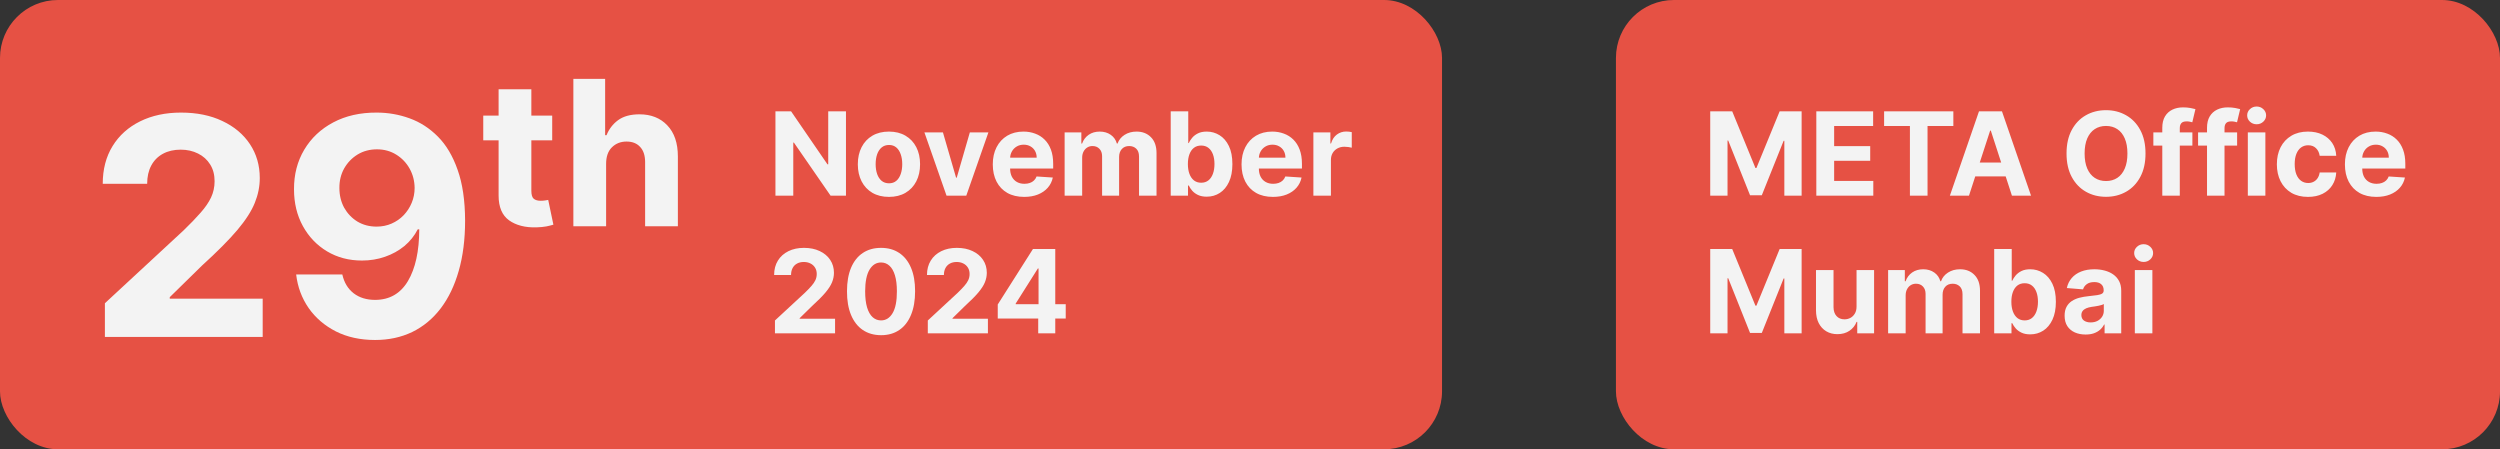
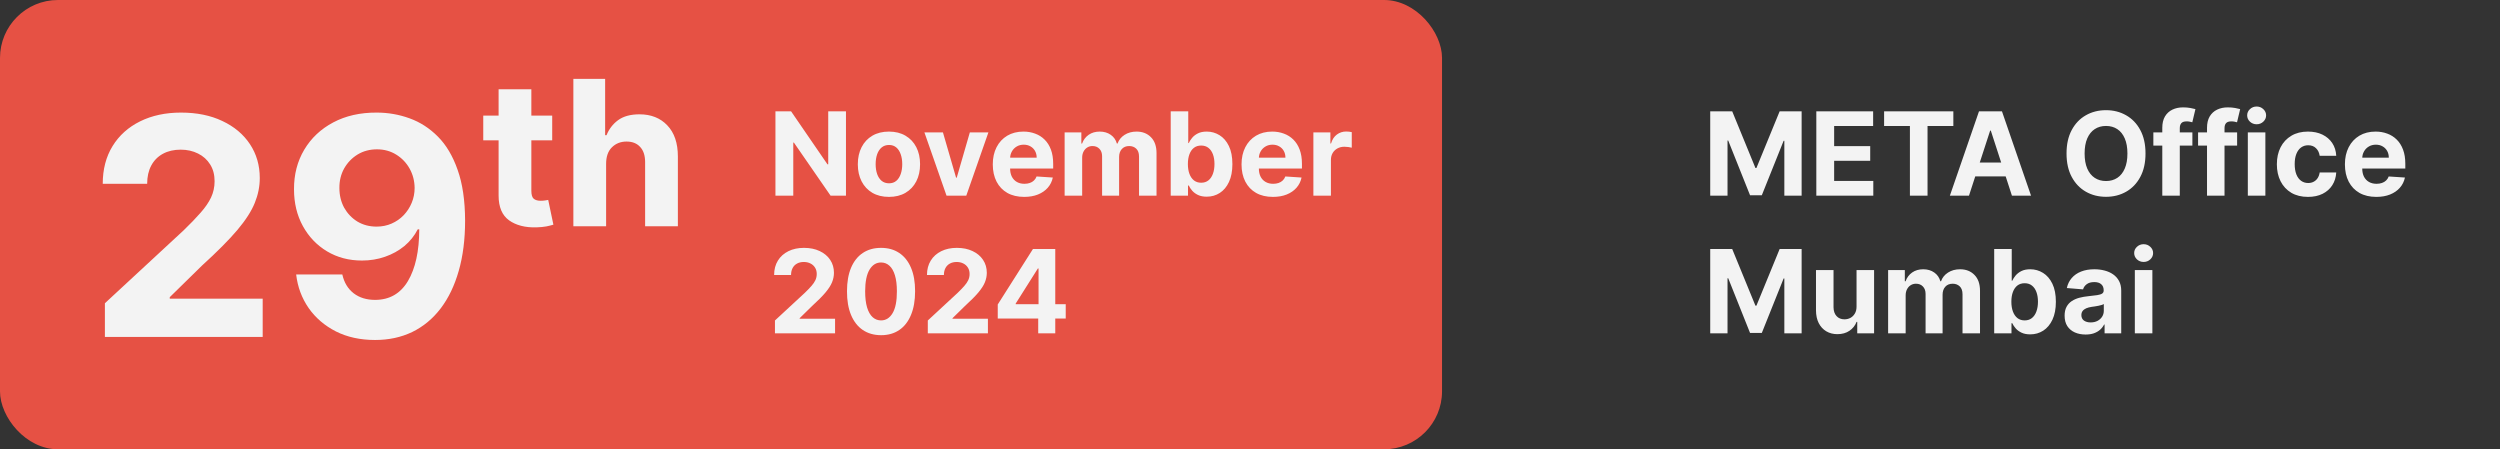
<svg xmlns="http://www.w3.org/2000/svg" width="345" height="62" viewBox="0 0 345 62" fill="none">
  <rect x="0" y="0" width="345" height="62" fill="#333333" stroke="none" />
  <rect width="199" height="62" rx="8" fill="#E65144" />
  <path d="M14.476 46.5V41.847L25.349 31.779C26.273 30.884 27.049 30.079 27.675 29.363C28.312 28.647 28.794 27.946 29.122 27.26C29.45 26.564 29.614 25.813 29.614 25.008C29.614 24.113 29.41 23.342 29.003 22.696C28.595 22.04 28.038 21.538 27.332 21.19C26.626 20.832 25.826 20.653 24.931 20.653C23.996 20.653 23.181 20.842 22.485 21.22C21.789 21.597 21.252 22.139 20.874 22.845C20.496 23.551 20.308 24.391 20.308 25.366H14.178C14.178 23.367 14.63 21.632 15.535 20.16C16.44 18.689 17.707 17.55 19.338 16.745C20.969 15.94 22.848 15.537 24.976 15.537C27.163 15.537 29.067 15.925 30.688 16.7C32.319 17.466 33.587 18.53 34.492 19.892C35.396 21.254 35.849 22.815 35.849 24.575C35.849 25.729 35.62 26.867 35.163 27.991C34.715 29.114 33.915 30.362 32.761 31.734C31.608 33.097 29.982 34.732 27.884 36.641L23.425 41.011V41.22H36.251V46.5H14.476ZM51.983 15.537C53.554 15.537 55.065 15.8 56.517 16.327C57.978 16.854 59.281 17.695 60.425 18.848C61.578 20.001 62.488 21.533 63.154 23.442C63.83 25.341 64.173 27.673 64.183 30.437C64.183 33.032 63.89 35.349 63.303 37.387C62.726 39.416 61.896 41.141 60.812 42.562C59.728 43.984 58.421 45.068 56.89 45.814C55.358 46.55 53.648 46.918 51.759 46.918C49.721 46.918 47.921 46.525 46.36 45.739C44.799 44.944 43.541 43.865 42.587 42.503C41.642 41.131 41.07 39.59 40.871 37.879H47.24C47.489 38.993 48.011 39.858 48.806 40.474C49.601 41.081 50.586 41.384 51.759 41.384C53.748 41.384 55.259 40.519 56.293 38.789C57.327 37.049 57.849 34.668 57.859 31.645H57.65C57.193 32.54 56.577 33.31 55.801 33.957C55.025 34.593 54.136 35.085 53.131 35.433C52.137 35.781 51.078 35.955 49.954 35.955C48.155 35.955 46.549 35.533 45.137 34.688C43.725 33.842 42.611 32.679 41.796 31.197C40.981 29.716 40.573 28.026 40.573 26.126C40.563 24.078 41.035 22.254 41.99 20.653C42.944 19.052 44.277 17.799 45.987 16.894C47.707 15.979 49.706 15.527 51.983 15.537ZM52.028 20.608C51.023 20.608 50.128 20.847 49.343 21.324C48.567 21.801 47.951 22.442 47.493 23.248C47.046 24.053 46.827 24.953 46.837 25.947C46.837 26.952 47.056 27.857 47.493 28.662C47.941 29.457 48.547 30.094 49.313 30.571C50.089 31.038 50.974 31.272 51.968 31.272C52.714 31.272 53.405 31.133 54.041 30.854C54.677 30.576 55.229 30.193 55.697 29.706C56.174 29.209 56.547 28.637 56.815 27.991C57.084 27.345 57.218 26.658 57.218 25.933C57.208 24.968 56.979 24.083 56.532 23.278C56.084 22.472 55.468 21.826 54.682 21.339C53.897 20.852 53.012 20.608 52.028 20.608ZM76.204 15.954V19.37H66.689V15.954H76.204ZM68.807 12.315H73.326V26.32C73.326 26.887 73.44 27.26 73.669 27.439C73.898 27.618 74.211 27.707 74.609 27.707C74.817 27.707 75.021 27.692 75.22 27.663C75.419 27.623 75.563 27.598 75.653 27.588L76.368 31.004C76.11 31.083 75.792 31.163 75.414 31.242C75.046 31.312 74.579 31.357 74.012 31.376C72.471 31.416 71.218 31.093 70.253 30.407C69.289 29.711 68.807 28.572 68.807 26.991V12.315ZM83.643 22.607V31.227H79.124V10.883H83.509V18.654H83.703C84.041 17.809 84.573 17.118 85.299 16.581C86.034 16.044 87.019 15.776 88.252 15.776C89.843 15.776 91.12 16.283 92.085 17.297C93.059 18.311 93.546 19.743 93.546 21.592V31.227H89.027V22.383C89.027 21.468 88.799 20.767 88.341 20.28C87.894 19.783 87.267 19.534 86.462 19.534C85.657 19.534 84.985 19.798 84.448 20.325C83.912 20.852 83.643 21.612 83.643 22.607Z" fill="#F3F3F3" />
  <path d="M116.744 15.364V27H114.619L109.557 19.676H109.472V27H107.011V15.364H109.17L114.193 22.682H114.295V15.364H116.744ZM122.675 27.171C121.792 27.171 121.029 26.983 120.385 26.608C119.745 26.229 119.25 25.703 118.902 25.028C118.554 24.35 118.379 23.564 118.379 22.671C118.379 21.769 118.554 20.981 118.902 20.307C119.25 19.629 119.745 19.102 120.385 18.727C121.029 18.349 121.792 18.159 122.675 18.159C123.557 18.159 124.319 18.349 124.959 18.727C125.603 19.102 126.099 19.629 126.447 20.307C126.796 20.981 126.97 21.769 126.97 22.671C126.97 23.564 126.796 24.35 126.447 25.028C126.099 25.703 125.603 26.229 124.959 26.608C124.319 26.983 123.557 27.171 122.675 27.171ZM122.686 25.296C123.088 25.296 123.423 25.182 123.692 24.954C123.961 24.724 124.163 24.409 124.3 24.011C124.44 23.614 124.51 23.161 124.51 22.653C124.51 22.146 124.44 21.693 124.3 21.296C124.163 20.898 123.961 20.583 123.692 20.352C123.423 20.121 123.088 20.006 122.686 20.006C122.281 20.006 121.94 20.121 121.663 20.352C121.391 20.583 121.184 20.898 121.044 21.296C120.908 21.693 120.839 22.146 120.839 22.653C120.839 23.161 120.908 23.614 121.044 24.011C121.184 24.409 121.391 24.724 121.663 24.954C121.94 25.182 122.281 25.296 122.686 25.296ZM136.399 18.273L133.348 27H130.621L127.57 18.273H130.126L131.939 24.517H132.03L133.837 18.273H136.399ZM141.334 27.171C140.436 27.171 139.663 26.989 139.016 26.625C138.372 26.258 137.875 25.739 137.527 25.068C137.179 24.394 137.004 23.597 137.004 22.676C137.004 21.778 137.179 20.991 137.527 20.312C137.875 19.634 138.366 19.106 138.999 18.727C139.635 18.349 140.381 18.159 141.237 18.159C141.813 18.159 142.349 18.252 142.845 18.438C143.345 18.619 143.781 18.894 144.152 19.261C144.527 19.629 144.819 20.091 145.027 20.648C145.235 21.201 145.339 21.849 145.339 22.591V23.256H137.97V21.756H143.061C143.061 21.407 142.985 21.099 142.834 20.829C142.682 20.561 142.472 20.35 142.203 20.199C141.938 20.044 141.629 19.966 141.277 19.966C140.91 19.966 140.584 20.051 140.3 20.222C140.019 20.388 139.8 20.614 139.641 20.898C139.482 21.178 139.4 21.491 139.396 21.835V23.261C139.396 23.693 139.476 24.066 139.635 24.381C139.798 24.695 140.027 24.938 140.322 25.108C140.618 25.278 140.968 25.364 141.374 25.364C141.643 25.364 141.889 25.326 142.112 25.25C142.336 25.174 142.527 25.061 142.686 24.909C142.845 24.758 142.966 24.572 143.05 24.352L145.288 24.5C145.175 25.038 144.942 25.508 144.589 25.909C144.241 26.307 143.79 26.617 143.237 26.841C142.688 27.061 142.054 27.171 141.334 27.171ZM146.919 27V18.273H149.226V19.812H149.328C149.51 19.301 149.813 18.898 150.237 18.602C150.661 18.307 151.169 18.159 151.76 18.159C152.358 18.159 152.868 18.309 153.288 18.608C153.709 18.903 153.989 19.305 154.129 19.812H154.22C154.398 19.312 154.72 18.913 155.186 18.614C155.656 18.311 156.211 18.159 156.851 18.159C157.665 18.159 158.326 18.419 158.834 18.938C159.345 19.453 159.601 20.184 159.601 21.131V27H157.186V21.608C157.186 21.123 157.057 20.759 156.8 20.517C156.542 20.275 156.22 20.153 155.834 20.153C155.394 20.153 155.052 20.294 154.805 20.574C154.559 20.85 154.436 21.216 154.436 21.671V27H152.089V21.557C152.089 21.129 151.966 20.788 151.72 20.534C151.478 20.28 151.158 20.153 150.76 20.153C150.491 20.153 150.249 20.222 150.033 20.358C149.821 20.491 149.652 20.678 149.527 20.921C149.402 21.159 149.339 21.439 149.339 21.761V27H146.919ZM161.558 27V15.364H163.979V19.739H164.053C164.159 19.504 164.312 19.265 164.513 19.023C164.717 18.776 164.982 18.572 165.308 18.409C165.638 18.242 166.047 18.159 166.536 18.159C167.172 18.159 167.759 18.326 168.297 18.659C168.835 18.989 169.265 19.487 169.587 20.153C169.909 20.816 170.07 21.648 170.07 22.648C170.07 23.621 169.912 24.443 169.598 25.114C169.287 25.78 168.863 26.286 168.325 26.631C167.791 26.972 167.193 27.142 166.53 27.142C166.06 27.142 165.661 27.064 165.331 26.909C165.005 26.754 164.738 26.559 164.53 26.324C164.321 26.085 164.162 25.845 164.053 25.602H163.945V27H161.558ZM163.928 22.636C163.928 23.155 164 23.608 164.143 23.994C164.287 24.381 164.496 24.682 164.768 24.898C165.041 25.11 165.373 25.216 165.763 25.216C166.157 25.216 166.49 25.108 166.763 24.892C167.036 24.672 167.242 24.369 167.382 23.983C167.526 23.593 167.598 23.144 167.598 22.636C167.598 22.133 167.528 21.689 167.388 21.307C167.248 20.924 167.041 20.625 166.768 20.409C166.496 20.193 166.161 20.085 165.763 20.085C165.369 20.085 165.036 20.189 164.763 20.398C164.494 20.606 164.287 20.901 164.143 21.284C164 21.667 163.928 22.117 163.928 22.636ZM175.662 27.171C174.764 27.171 173.991 26.989 173.344 26.625C172.7 26.258 172.204 25.739 171.855 25.068C171.507 24.394 171.332 23.597 171.332 22.676C171.332 21.778 171.507 20.991 171.855 20.312C172.204 19.634 172.694 19.106 173.327 18.727C173.963 18.349 174.709 18.159 175.565 18.159C176.141 18.159 176.677 18.252 177.173 18.438C177.673 18.619 178.109 18.894 178.48 19.261C178.855 19.629 179.147 20.091 179.355 20.648C179.563 21.201 179.668 21.849 179.668 22.591V23.256H172.298V21.756H177.389C177.389 21.407 177.313 21.099 177.162 20.829C177.01 20.561 176.8 20.35 176.531 20.199C176.266 20.044 175.957 19.966 175.605 19.966C175.238 19.966 174.912 20.051 174.628 20.222C174.348 20.388 174.128 20.614 173.969 20.898C173.81 21.178 173.728 21.491 173.724 21.835V23.261C173.724 23.693 173.804 24.066 173.963 24.381C174.126 24.695 174.355 24.938 174.651 25.108C174.946 25.278 175.296 25.364 175.702 25.364C175.971 25.364 176.217 25.326 176.44 25.25C176.664 25.174 176.855 25.061 177.014 24.909C177.173 24.758 177.295 24.572 177.378 24.352L179.616 24.5C179.503 25.038 179.27 25.508 178.918 25.909C178.569 26.307 178.118 26.617 177.565 26.841C177.016 27.061 176.382 27.171 175.662 27.171ZM181.247 27V18.273H183.594V19.796H183.685C183.844 19.254 184.111 18.845 184.486 18.568C184.861 18.288 185.293 18.148 185.781 18.148C185.902 18.148 186.033 18.155 186.173 18.171C186.313 18.186 186.437 18.206 186.543 18.233V20.381C186.429 20.347 186.272 20.316 186.071 20.29C185.87 20.263 185.687 20.25 185.52 20.25C185.164 20.25 184.846 20.328 184.565 20.483C184.289 20.634 184.069 20.847 183.906 21.119C183.747 21.392 183.668 21.706 183.668 22.062V27H181.247ZM106.943 46V44.227L111.085 40.392C111.438 40.051 111.733 39.744 111.972 39.472C112.214 39.199 112.398 38.932 112.523 38.67C112.648 38.405 112.71 38.119 112.71 37.812C112.71 37.472 112.633 37.178 112.477 36.932C112.322 36.682 112.11 36.49 111.841 36.358C111.572 36.222 111.267 36.153 110.926 36.153C110.57 36.153 110.259 36.225 109.994 36.369C109.729 36.513 109.525 36.72 109.381 36.989C109.237 37.258 109.165 37.578 109.165 37.949H106.83C106.83 37.188 107.002 36.526 107.347 35.966C107.691 35.405 108.174 34.972 108.795 34.665C109.417 34.358 110.133 34.205 110.943 34.205C111.777 34.205 112.502 34.352 113.119 34.648C113.741 34.939 114.223 35.345 114.568 35.864C114.913 36.383 115.085 36.977 115.085 37.648C115.085 38.087 114.998 38.521 114.824 38.949C114.653 39.377 114.348 39.852 113.909 40.375C113.47 40.894 112.85 41.517 112.051 42.244L110.352 43.909V43.989H115.239V46H106.943ZM121.584 46.256C120.607 46.252 119.766 46.011 119.061 45.534C118.36 45.057 117.821 44.365 117.442 43.46C117.067 42.555 116.881 41.466 116.885 40.193C116.885 38.924 117.072 37.843 117.447 36.949C117.826 36.055 118.366 35.375 119.067 34.909C119.771 34.439 120.61 34.205 121.584 34.205C122.557 34.205 123.394 34.439 124.095 34.909C124.8 35.379 125.341 36.061 125.72 36.955C126.099 37.845 126.286 38.924 126.283 40.193C126.283 41.47 126.093 42.561 125.714 43.466C125.339 44.371 124.802 45.062 124.101 45.54C123.4 46.017 122.561 46.256 121.584 46.256ZM121.584 44.216C122.25 44.216 122.783 43.881 123.18 43.21C123.578 42.54 123.775 41.534 123.771 40.193C123.771 39.311 123.68 38.576 123.499 37.989C123.321 37.401 123.067 36.96 122.737 36.665C122.411 36.369 122.027 36.222 121.584 36.222C120.921 36.222 120.391 36.553 119.993 37.216C119.595 37.879 119.394 38.871 119.391 40.193C119.391 41.087 119.48 41.833 119.658 42.432C119.839 43.026 120.095 43.474 120.425 43.773C120.754 44.068 121.141 44.216 121.584 44.216ZM128.037 46V44.227L132.179 40.392C132.531 40.051 132.827 39.744 133.065 39.472C133.308 39.199 133.491 38.932 133.616 38.67C133.741 38.405 133.804 38.119 133.804 37.812C133.804 37.472 133.726 37.178 133.571 36.932C133.416 36.682 133.204 36.49 132.935 36.358C132.666 36.222 132.361 36.153 132.02 36.153C131.664 36.153 131.353 36.225 131.088 36.369C130.823 36.513 130.618 36.72 130.474 36.989C130.33 37.258 130.259 37.578 130.259 37.949H127.923C127.923 37.188 128.096 36.526 128.44 35.966C128.785 35.405 129.268 34.972 129.889 34.665C130.51 34.358 131.226 34.205 132.037 34.205C132.87 34.205 133.596 34.352 134.213 34.648C134.834 34.939 135.317 35.345 135.662 35.864C136.007 36.383 136.179 36.977 136.179 37.648C136.179 38.087 136.092 38.521 135.918 38.949C135.747 39.377 135.442 39.852 135.003 40.375C134.563 40.894 133.944 41.517 133.145 42.244L131.446 43.909V43.989H136.332V46H128.037ZM137.689 43.955V42.017L142.547 34.364H144.217V37.045H143.229L140.166 41.892V41.983H147.07V43.955H137.689ZM143.274 46V43.364L143.32 42.506V34.364H145.626V46H143.274Z" fill="#F3F3F3" />
-   <rect x="223" width="122" height="62" rx="8" fill="#E65144" />
  <path d="M236.011 15.364H239.045L242.25 23.182H242.386L245.591 15.364H248.625V27H246.239V19.426H246.142L243.131 26.943H241.506L238.494 19.398H238.398V27H236.011V15.364ZM250.652 27V15.364H258.493V17.392H253.112V20.165H258.089V22.193H253.112V24.972H258.516V27H250.652ZM260.006 17.392V15.364H269.562V17.392H266V27H263.568V17.392H260.006ZM271.72 27H269.084L273.101 15.364H276.271L280.283 27H277.646L274.732 18.023H274.641L271.72 27ZM271.555 22.426H277.783V24.347H271.555V22.426ZM296.08 21.182C296.08 22.451 295.839 23.53 295.358 24.421C294.881 25.311 294.229 25.991 293.403 26.46C292.581 26.926 291.657 27.159 290.631 27.159C289.597 27.159 288.669 26.924 287.847 26.454C287.025 25.985 286.375 25.305 285.898 24.415C285.42 23.525 285.182 22.447 285.182 21.182C285.182 19.913 285.42 18.833 285.898 17.943C286.375 17.053 287.025 16.375 287.847 15.909C288.669 15.439 289.597 15.204 290.631 15.204C291.657 15.204 292.581 15.439 293.403 15.909C294.229 16.375 294.881 17.053 295.358 17.943C295.839 18.833 296.08 19.913 296.08 21.182ZM293.585 21.182C293.585 20.36 293.462 19.667 293.216 19.102C292.973 18.538 292.631 18.11 292.188 17.818C291.744 17.526 291.225 17.381 290.631 17.381C290.036 17.381 289.517 17.526 289.074 17.818C288.631 18.11 288.286 18.538 288.04 19.102C287.797 19.667 287.676 20.36 287.676 21.182C287.676 22.004 287.797 22.697 288.04 23.261C288.286 23.826 288.631 24.254 289.074 24.546C289.517 24.837 290.036 24.983 290.631 24.983C291.225 24.983 291.744 24.837 292.188 24.546C292.631 24.254 292.973 23.826 293.216 23.261C293.462 22.697 293.585 22.004 293.585 21.182ZM302.55 18.273V20.091H297.163V18.273H302.55ZM298.396 27V17.642C298.396 17.009 298.519 16.485 298.766 16.068C299.016 15.652 299.357 15.339 299.788 15.131C300.22 14.922 300.711 14.818 301.26 14.818C301.631 14.818 301.97 14.847 302.277 14.903C302.588 14.96 302.819 15.011 302.97 15.057L302.538 16.875C302.444 16.845 302.326 16.816 302.186 16.79C302.05 16.763 301.91 16.75 301.766 16.75C301.41 16.75 301.161 16.833 301.021 17C300.881 17.163 300.811 17.392 300.811 17.688V27H298.396ZM308.722 18.273V20.091H303.335V18.273H308.722ZM304.568 27V17.642C304.568 17.009 304.691 16.485 304.938 16.068C305.188 15.652 305.528 15.339 305.96 15.131C306.392 14.922 306.883 14.818 307.432 14.818C307.803 14.818 308.142 14.847 308.449 14.903C308.759 14.96 308.991 15.011 309.142 15.057L308.71 16.875C308.616 16.845 308.498 16.816 308.358 16.79C308.222 16.763 308.081 16.75 307.938 16.75C307.581 16.75 307.333 16.833 307.193 17C307.053 17.163 306.983 17.392 306.983 17.688V27H304.568ZM310.2 27V18.273H312.621V27H310.2ZM311.416 17.148C311.056 17.148 310.748 17.028 310.49 16.79C310.236 16.547 310.109 16.258 310.109 15.921C310.109 15.587 310.236 15.301 310.49 15.062C310.748 14.82 311.056 14.699 311.416 14.699C311.776 14.699 312.083 14.82 312.337 15.062C312.594 15.301 312.723 15.587 312.723 15.921C312.723 16.258 312.594 16.547 312.337 16.79C312.083 17.028 311.776 17.148 311.416 17.148ZM318.503 27.171C317.609 27.171 316.84 26.981 316.196 26.602C315.556 26.22 315.063 25.689 314.719 25.011C314.378 24.333 314.207 23.553 314.207 22.671C314.207 21.776 314.38 20.992 314.724 20.318C315.073 19.64 315.567 19.112 316.207 18.733C316.848 18.35 317.609 18.159 318.491 18.159C319.253 18.159 319.92 18.297 320.491 18.574C321.063 18.85 321.516 19.239 321.849 19.739C322.183 20.239 322.366 20.826 322.401 21.5H320.116C320.052 21.064 319.882 20.714 319.605 20.449C319.332 20.18 318.974 20.046 318.531 20.046C318.156 20.046 317.829 20.148 317.548 20.352C317.272 20.553 317.056 20.847 316.901 21.233C316.745 21.619 316.668 22.087 316.668 22.636C316.668 23.193 316.743 23.667 316.895 24.057C317.05 24.447 317.268 24.744 317.548 24.949C317.829 25.153 318.156 25.256 318.531 25.256C318.808 25.256 319.056 25.199 319.276 25.085C319.499 24.972 319.683 24.807 319.827 24.591C319.974 24.371 320.071 24.108 320.116 23.801H322.401C322.363 24.468 322.181 25.055 321.855 25.562C321.533 26.066 321.088 26.46 320.52 26.744C319.952 27.028 319.279 27.171 318.503 27.171ZM327.928 27.171C327.03 27.171 326.257 26.989 325.609 26.625C324.965 26.258 324.469 25.739 324.121 25.068C323.772 24.394 323.598 23.597 323.598 22.676C323.598 21.778 323.772 20.991 324.121 20.312C324.469 19.634 324.96 19.106 325.592 18.727C326.229 18.349 326.975 18.159 327.831 18.159C328.407 18.159 328.943 18.252 329.439 18.438C329.939 18.619 330.375 18.894 330.746 19.261C331.121 19.629 331.412 20.091 331.621 20.648C331.829 21.201 331.933 21.849 331.933 22.591V23.256H324.564V21.756H329.655C329.655 21.407 329.579 21.099 329.428 20.829C329.276 20.561 329.066 20.35 328.797 20.199C328.532 20.044 328.223 19.966 327.871 19.966C327.503 19.966 327.178 20.051 326.893 20.222C326.613 20.388 326.393 20.614 326.234 20.898C326.075 21.178 325.994 21.491 325.99 21.835V23.261C325.99 23.693 326.07 24.066 326.229 24.381C326.392 24.695 326.621 24.938 326.916 25.108C327.212 25.278 327.562 25.364 327.967 25.364C328.236 25.364 328.482 25.326 328.706 25.25C328.929 25.174 329.121 25.061 329.28 24.909C329.439 24.758 329.56 24.572 329.643 24.352L331.882 24.5C331.768 25.038 331.536 25.508 331.183 25.909C330.835 26.307 330.384 26.617 329.831 26.841C329.282 27.061 328.647 27.171 327.928 27.171ZM236.011 34.364H239.045L242.25 42.182H242.386L245.591 34.364H248.625V46H246.239V38.426H246.142L243.131 45.943H241.506L238.494 38.398H238.398V46H236.011V34.364ZM256.203 42.284V37.273H258.624V46H256.3V44.415H256.209C256.012 44.926 255.684 45.337 255.226 45.648C254.771 45.958 254.216 46.114 253.561 46.114C252.978 46.114 252.464 45.981 252.021 45.716C251.578 45.451 251.232 45.074 250.982 44.585C250.735 44.097 250.61 43.511 250.607 42.83V37.273H253.027V42.398C253.031 42.913 253.169 43.32 253.442 43.619C253.714 43.919 254.08 44.068 254.538 44.068C254.83 44.068 255.103 44.002 255.357 43.869C255.61 43.733 255.815 43.532 255.97 43.267C256.129 43.002 256.207 42.674 256.203 42.284ZM260.56 46V37.273H262.866V38.812H262.969C263.151 38.301 263.454 37.898 263.878 37.602C264.302 37.307 264.81 37.159 265.401 37.159C265.999 37.159 266.509 37.309 266.929 37.608C267.349 37.903 267.63 38.305 267.77 38.812H267.861C268.039 38.312 268.361 37.913 268.827 37.614C269.296 37.311 269.851 37.159 270.491 37.159C271.306 37.159 271.967 37.419 272.474 37.938C272.986 38.453 273.241 39.184 273.241 40.131V46H270.827V40.608C270.827 40.123 270.698 39.76 270.44 39.517C270.183 39.275 269.861 39.153 269.474 39.153C269.035 39.153 268.692 39.294 268.446 39.574C268.2 39.85 268.077 40.216 268.077 40.67V46H265.73V40.557C265.73 40.129 265.607 39.788 265.361 39.534C265.118 39.28 264.798 39.153 264.401 39.153C264.132 39.153 263.889 39.222 263.673 39.358C263.461 39.49 263.293 39.678 263.168 39.92C263.043 40.159 262.98 40.439 262.98 40.761V46H260.56ZM275.199 46V34.364H277.619V38.739H277.693C277.799 38.504 277.953 38.265 278.153 38.023C278.358 37.776 278.623 37.572 278.949 37.409C279.278 37.242 279.688 37.159 280.176 37.159C280.813 37.159 281.4 37.326 281.938 37.659C282.475 37.989 282.905 38.487 283.227 39.153C283.549 39.816 283.71 40.648 283.71 41.648C283.71 42.621 283.553 43.443 283.239 44.114C282.928 44.78 282.504 45.286 281.966 45.631C281.432 45.972 280.833 46.142 280.17 46.142C279.701 46.142 279.301 46.064 278.972 45.909C278.646 45.754 278.379 45.559 278.17 45.324C277.962 45.085 277.803 44.845 277.693 44.602H277.585V46H275.199ZM277.568 41.636C277.568 42.155 277.64 42.608 277.784 42.994C277.928 43.381 278.136 43.682 278.409 43.898C278.682 44.11 279.013 44.216 279.403 44.216C279.797 44.216 280.131 44.108 280.403 43.892C280.676 43.672 280.883 43.369 281.023 42.983C281.167 42.593 281.239 42.144 281.239 41.636C281.239 41.133 281.169 40.689 281.028 40.307C280.888 39.924 280.682 39.625 280.409 39.409C280.136 39.193 279.801 39.085 279.403 39.085C279.009 39.085 278.676 39.189 278.403 39.398C278.134 39.606 277.928 39.901 277.784 40.284C277.64 40.667 277.568 41.117 277.568 41.636ZM287.814 46.165C287.257 46.165 286.761 46.068 286.325 45.875C285.89 45.678 285.545 45.388 285.291 45.006C285.041 44.619 284.916 44.138 284.916 43.562C284.916 43.078 285.005 42.67 285.183 42.341C285.361 42.011 285.604 41.746 285.911 41.545C286.217 41.345 286.566 41.193 286.956 41.091C287.35 40.989 287.763 40.917 288.195 40.875C288.702 40.822 289.111 40.773 289.422 40.727C289.732 40.678 289.958 40.606 290.098 40.511C290.238 40.417 290.308 40.276 290.308 40.091V40.057C290.308 39.697 290.195 39.419 289.967 39.222C289.744 39.025 289.426 38.926 289.013 38.926C288.577 38.926 288.231 39.023 287.973 39.216C287.715 39.405 287.545 39.644 287.462 39.932L285.223 39.75C285.337 39.22 285.56 38.761 285.893 38.375C286.227 37.985 286.657 37.686 287.183 37.477C287.714 37.265 288.327 37.159 289.024 37.159C289.509 37.159 289.973 37.216 290.416 37.33C290.863 37.443 291.259 37.619 291.604 37.858C291.952 38.097 292.227 38.403 292.428 38.778C292.628 39.15 292.729 39.595 292.729 40.114V46H290.433V44.79H290.365C290.225 45.062 290.037 45.303 289.803 45.511C289.568 45.716 289.286 45.877 288.956 45.994C288.626 46.108 288.246 46.165 287.814 46.165ZM288.507 44.494C288.863 44.494 289.178 44.424 289.45 44.284C289.723 44.14 289.937 43.947 290.092 43.705C290.248 43.462 290.325 43.188 290.325 42.881V41.955C290.25 42.004 290.145 42.049 290.013 42.091C289.884 42.129 289.738 42.165 289.575 42.199C289.412 42.229 289.25 42.258 289.087 42.284C288.924 42.307 288.776 42.328 288.643 42.347C288.359 42.388 288.111 42.455 287.899 42.545C287.687 42.636 287.522 42.76 287.405 42.915C287.287 43.066 287.229 43.256 287.229 43.483C287.229 43.812 287.348 44.064 287.587 44.239C287.829 44.409 288.136 44.494 288.507 44.494ZM294.607 46V37.273H297.027V46H294.607ZM295.822 36.148C295.463 36.148 295.154 36.028 294.896 35.79C294.643 35.547 294.516 35.258 294.516 34.92C294.516 34.587 294.643 34.301 294.896 34.062C295.154 33.82 295.463 33.699 295.822 33.699C296.182 33.699 296.489 33.82 296.743 34.062C297 34.301 297.129 34.587 297.129 34.92C297.129 35.258 297 35.547 296.743 35.79C296.489 36.028 296.182 36.148 295.822 36.148Z" fill="#F3F3F3" />
</svg>